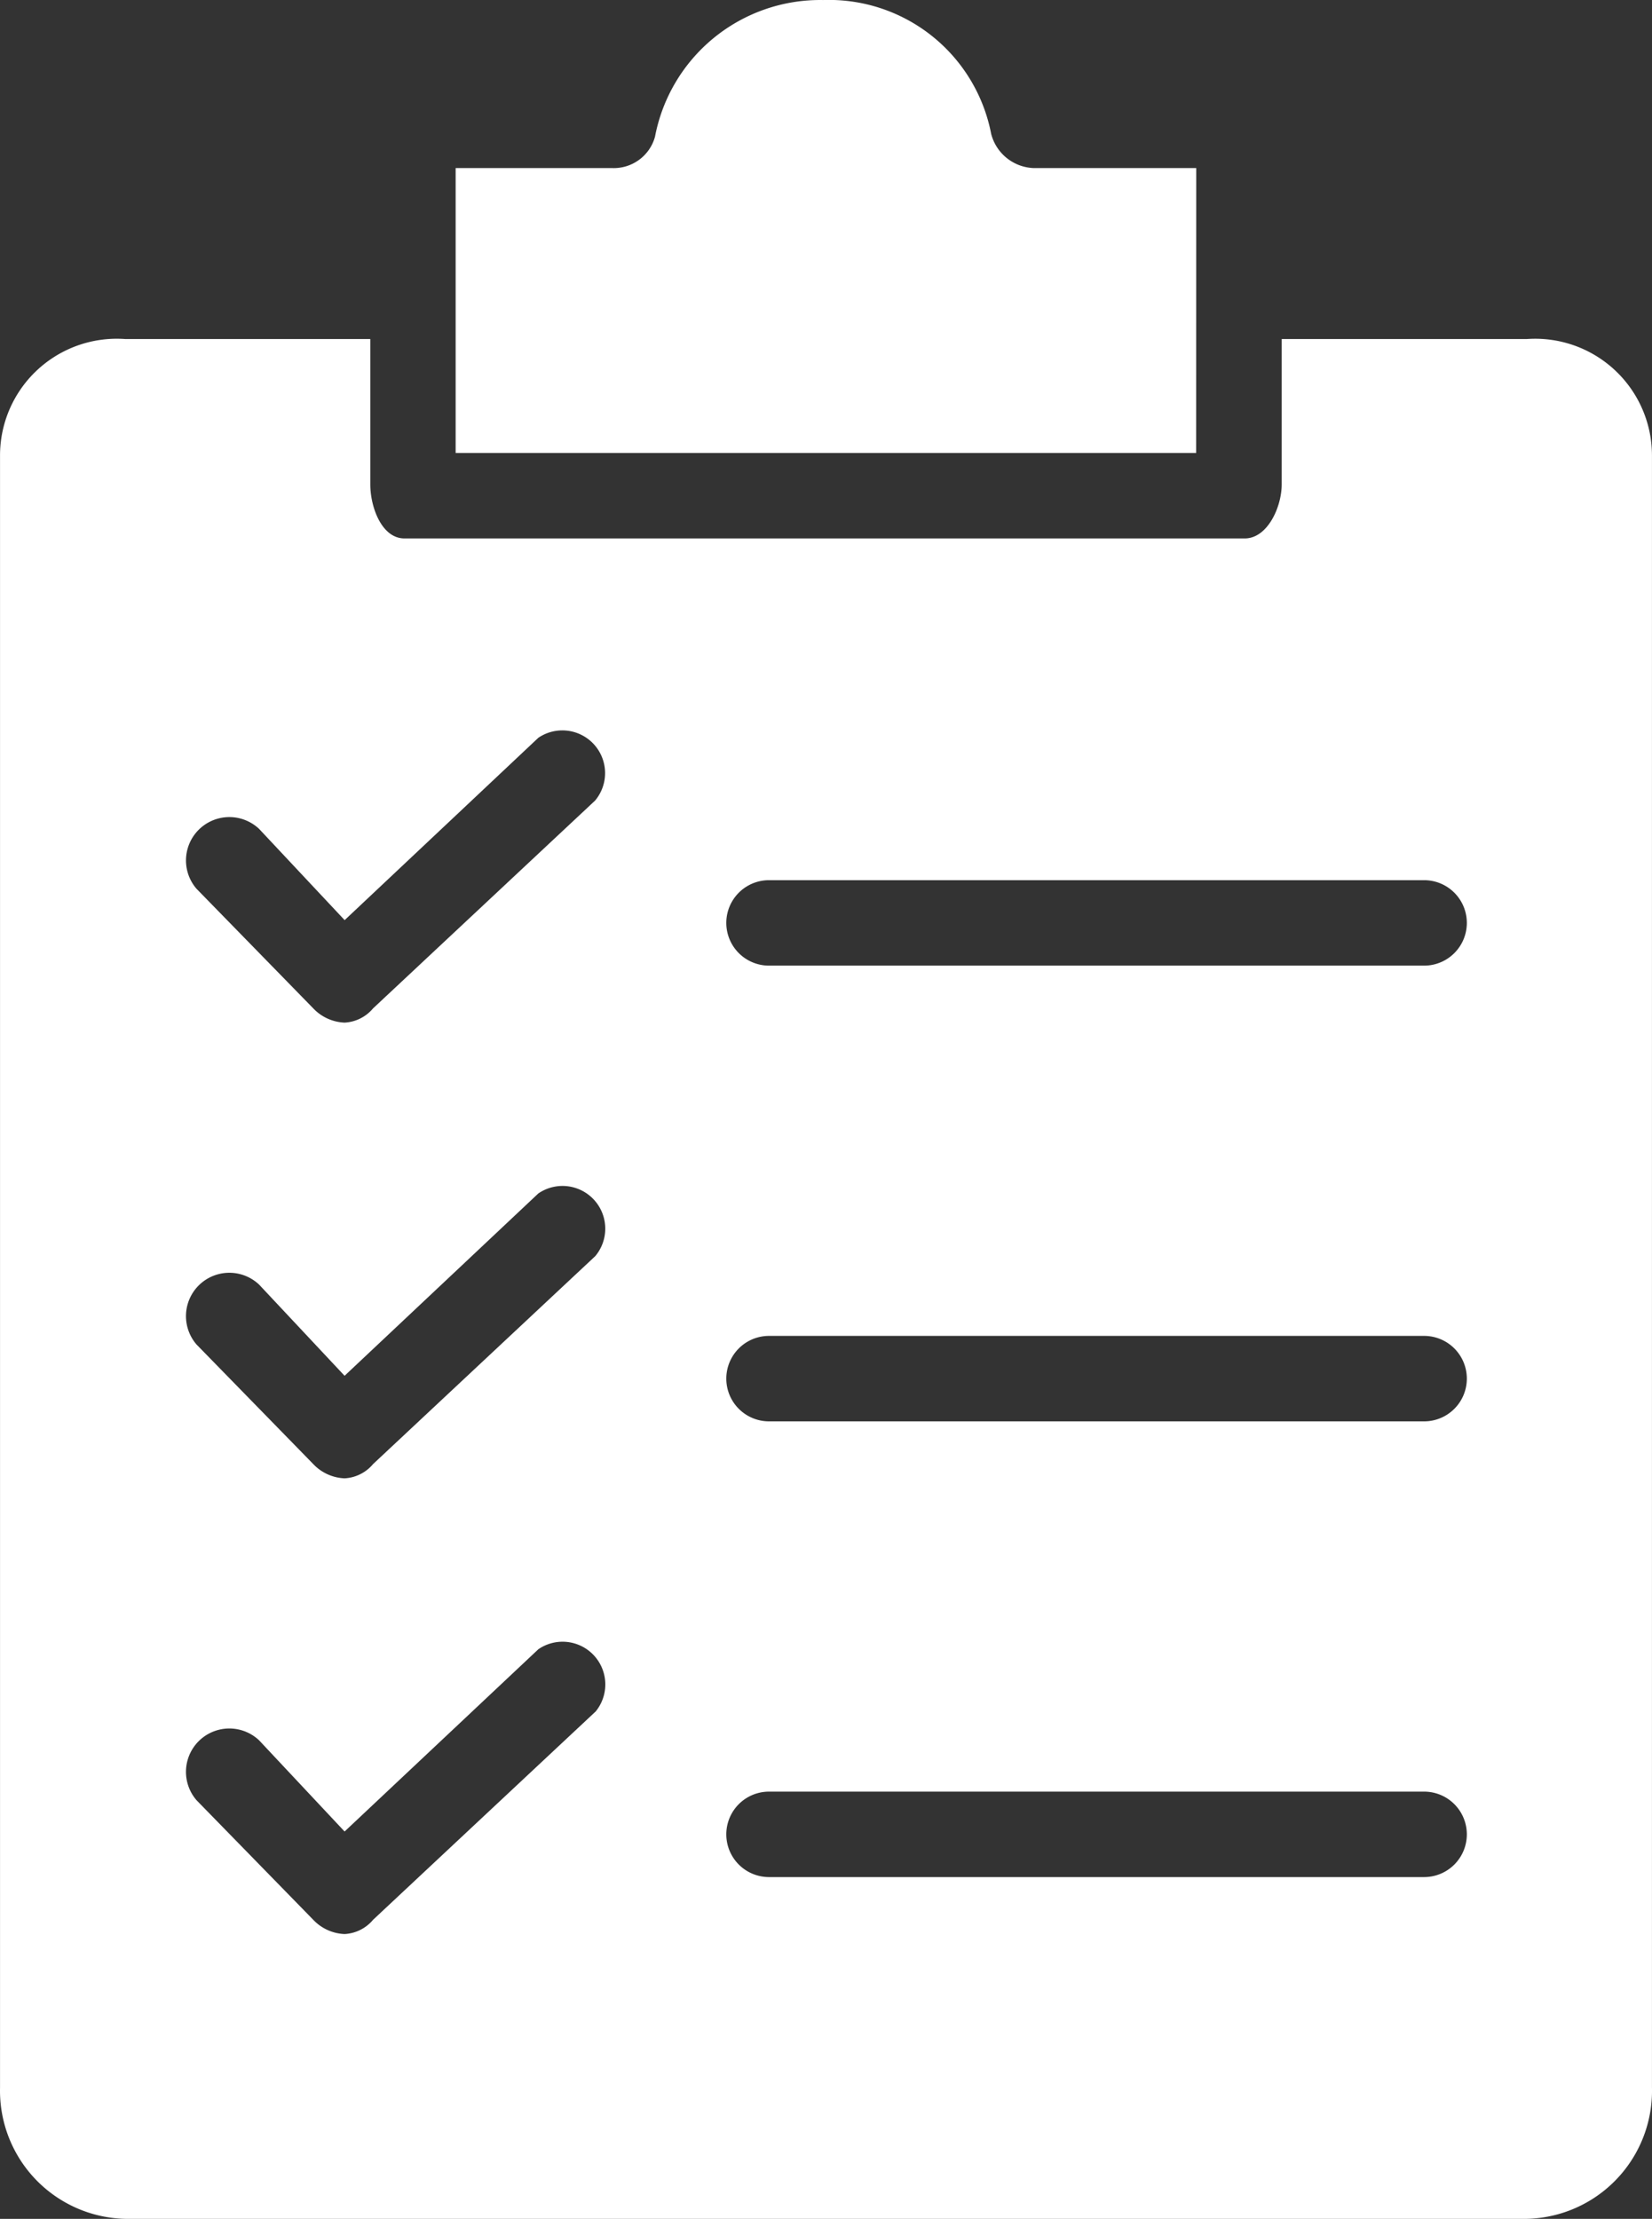
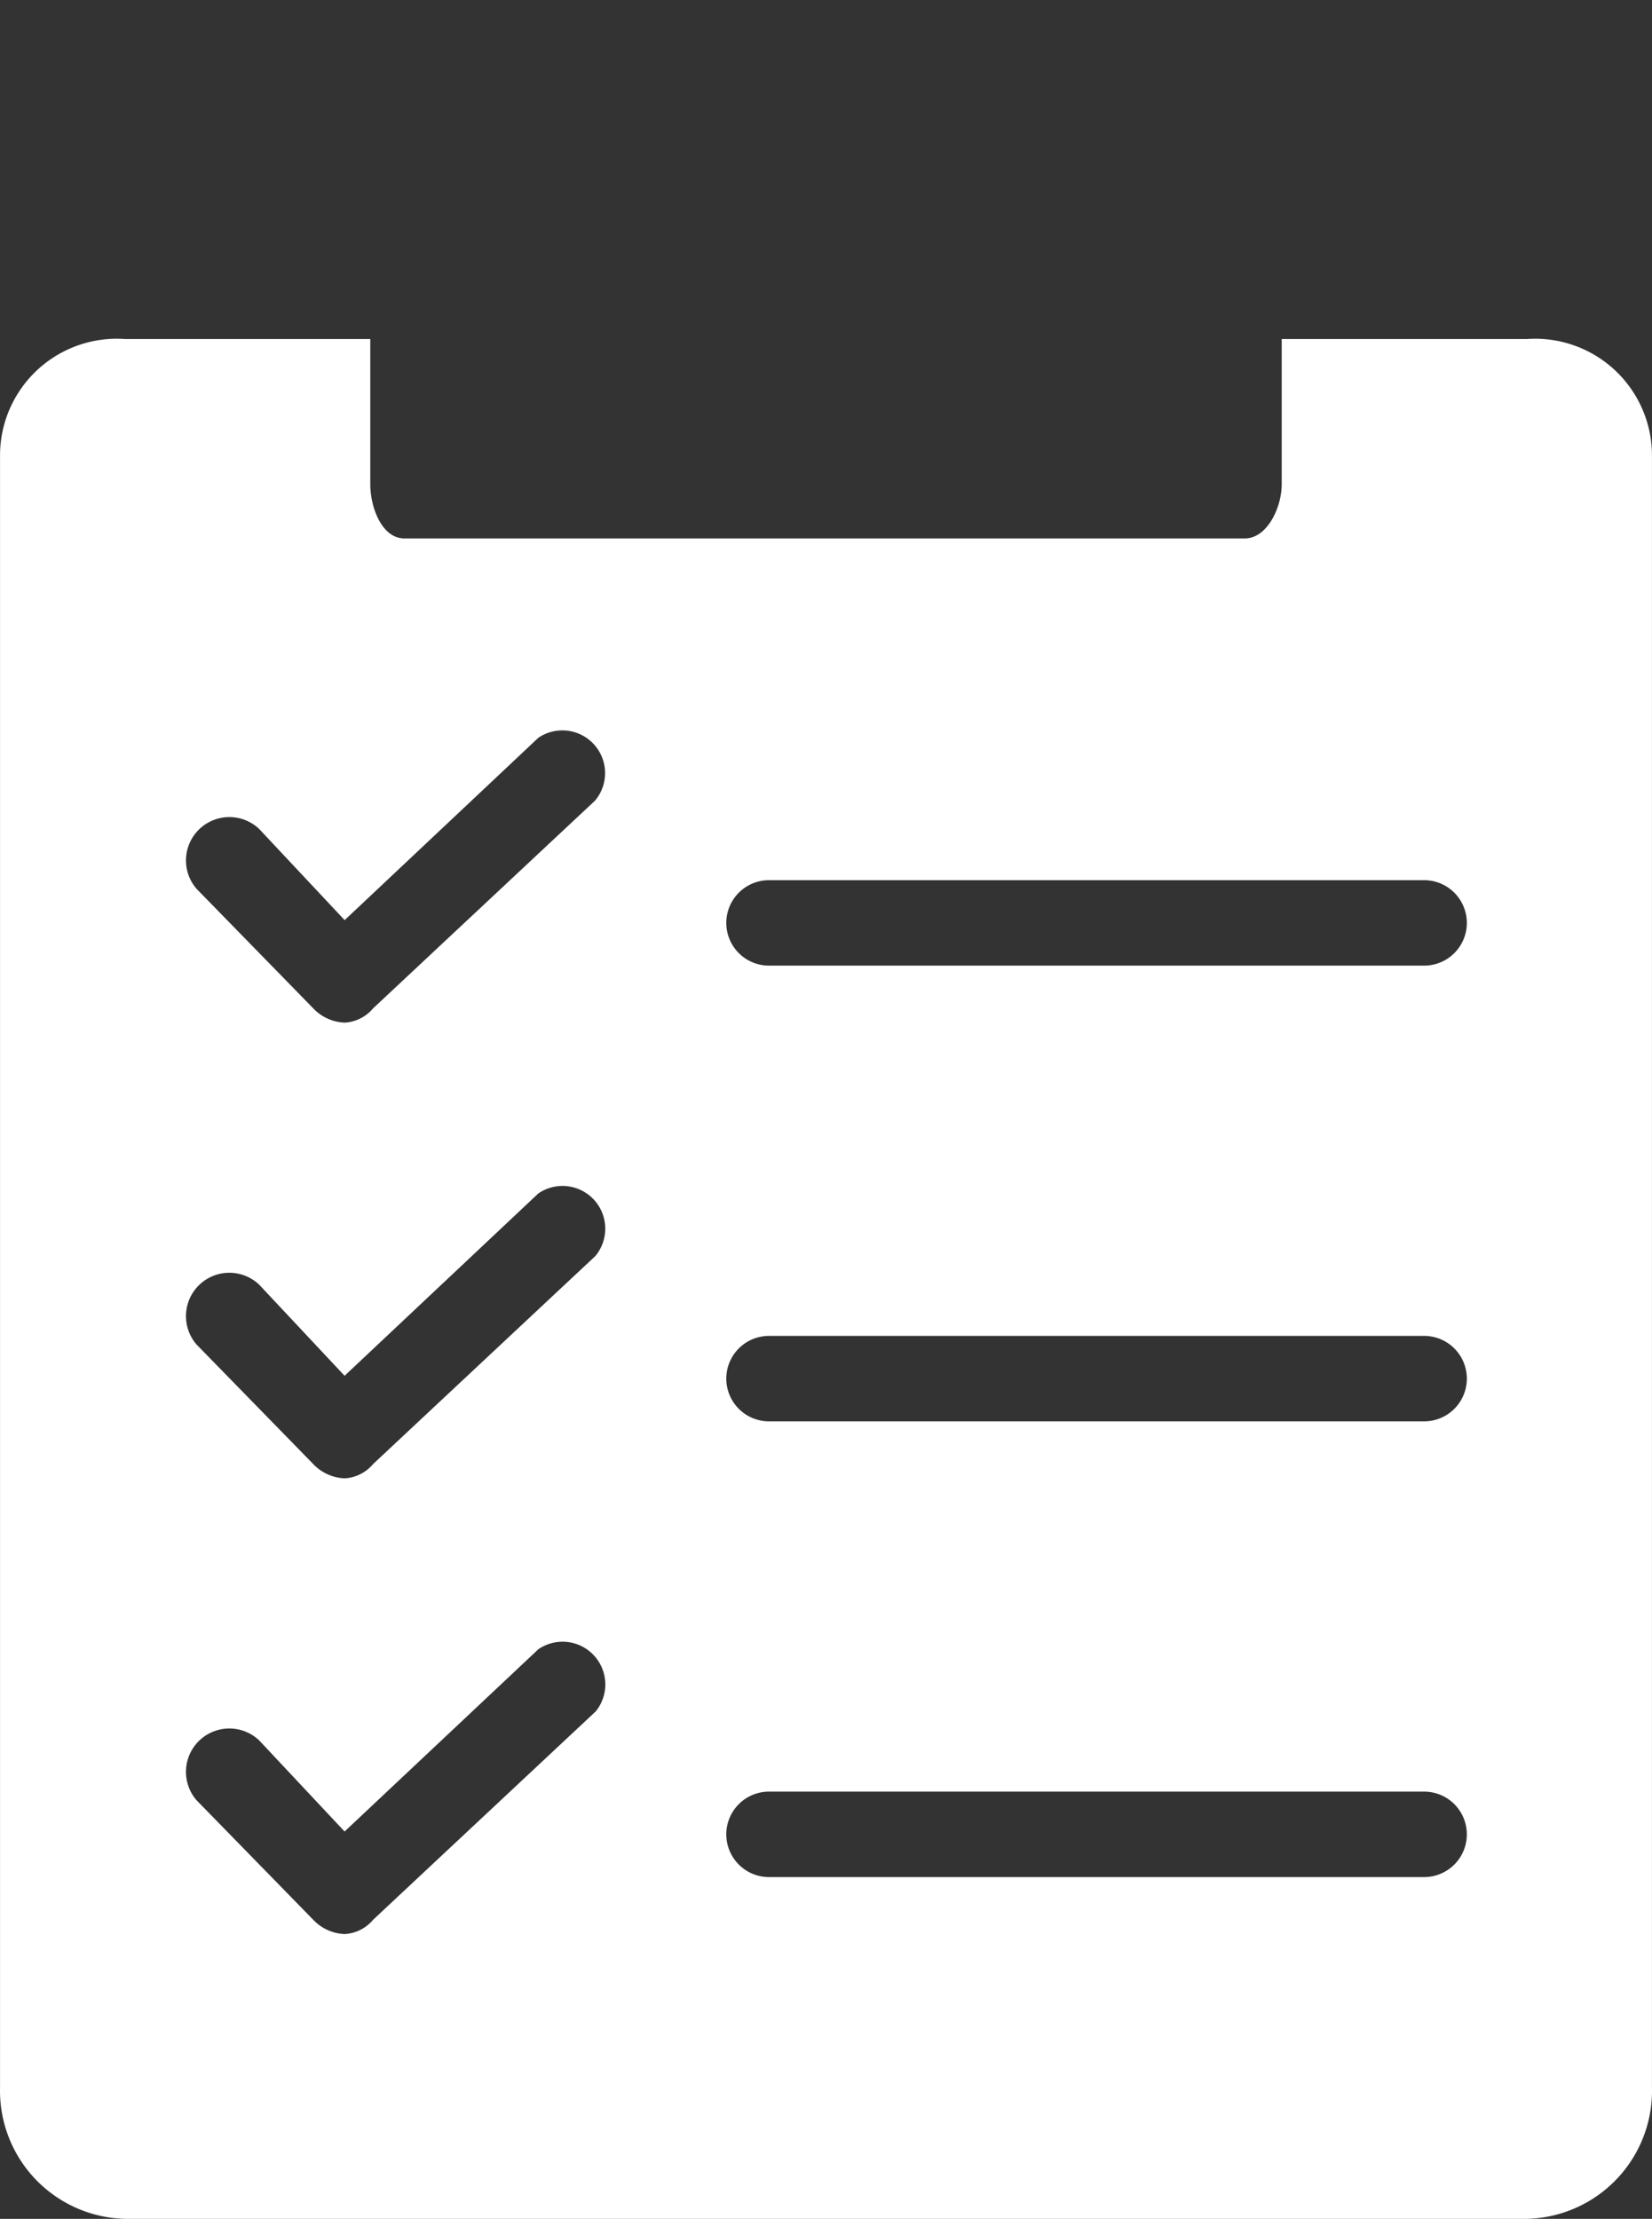
<svg xmlns="http://www.w3.org/2000/svg" id="task" width="98.283" height="132.005" viewBox="0 0 98.283 132.005">
  <rect x="0" y="0" width="98.283" height="132.005" fill="#333333" stroke="none" />
  <g id="Group_1460" data-name="Group 1460" transform="translate(0 0)">
    <g id="Group_1459" data-name="Group 1459">
-       <path id="Path_1382" data-name="Path 1382" d="M179.641,10h-9.659a2.712,2.712,0,0,1-2.542-2.033,9.828,9.828,0,0,0-10-7.964,10,10,0,0,0-10,8.134A2.542,2.542,0,0,1,144.9,10h-9.32V26.949h44.056Z" transform="translate(-108.472 -0.001)" fill="#fff" />
      <path id="Path_1383" data-name="Path 1383" d="M150.269,166.192V69.1a6.947,6.947,0,0,0-6.929-6.966q-.264,0-.527.018H128.241v8.642c0,1.356-.847,3.22-2.2,3.22H76.051c-1.356,0-2.033-1.864-2.033-3.22V62.152H59.445a6.947,6.947,0,0,0-7.437,6.42q-.019.263-.018.527v97.093a7.625,7.625,0,0,0,7.452,7.794h83.372a7.625,7.625,0,0,0,7.456-7.791A.015.015,0,0,1,150.269,166.192ZM87.4,143.825l-13.217,12.37a2.371,2.371,0,0,1-1.694.847,2.712,2.712,0,0,1-1.864-.847l-6.947-7.117a2.58,2.58,0,0,1,3.728-3.558l5.083,5.422L84.015,140.1a2.542,2.542,0,0,1,3.389,3.728Zm0-27.112h0l-13.217,12.37a2.371,2.371,0,0,1-1.694.847,2.712,2.712,0,0,1-1.864-.847l-6.947-7.117a2.58,2.58,0,0,1,3.728-3.558l5.083,5.422,11.523-10.845a2.542,2.542,0,0,1,3.389,3.728Zm0-27.111-13.217,12.37a2.371,2.371,0,0,1-1.694.847,2.712,2.712,0,0,1-1.864-.847l-6.947-7.117A2.58,2.58,0,0,1,67.409,91.3l5.083,5.422L84.015,85.874A2.542,2.542,0,0,1,87.4,89.6Zm49.309,64.051H97.74a2.542,2.542,0,0,1,0-5.084h38.973a2.542,2.542,0,0,1,0,5.084Zm0-27.112H97.74a2.542,2.542,0,0,1,0-5.084h38.973a2.542,2.542,0,0,1,0,5.084Zm0-27.112H97.74a2.542,2.542,0,0,1,0-5.084h38.973a2.542,2.542,0,0,1,0,5.084Z" transform="translate(-51.988 -41.981)" fill="#fff" />
    </g>
  </g>
</svg>